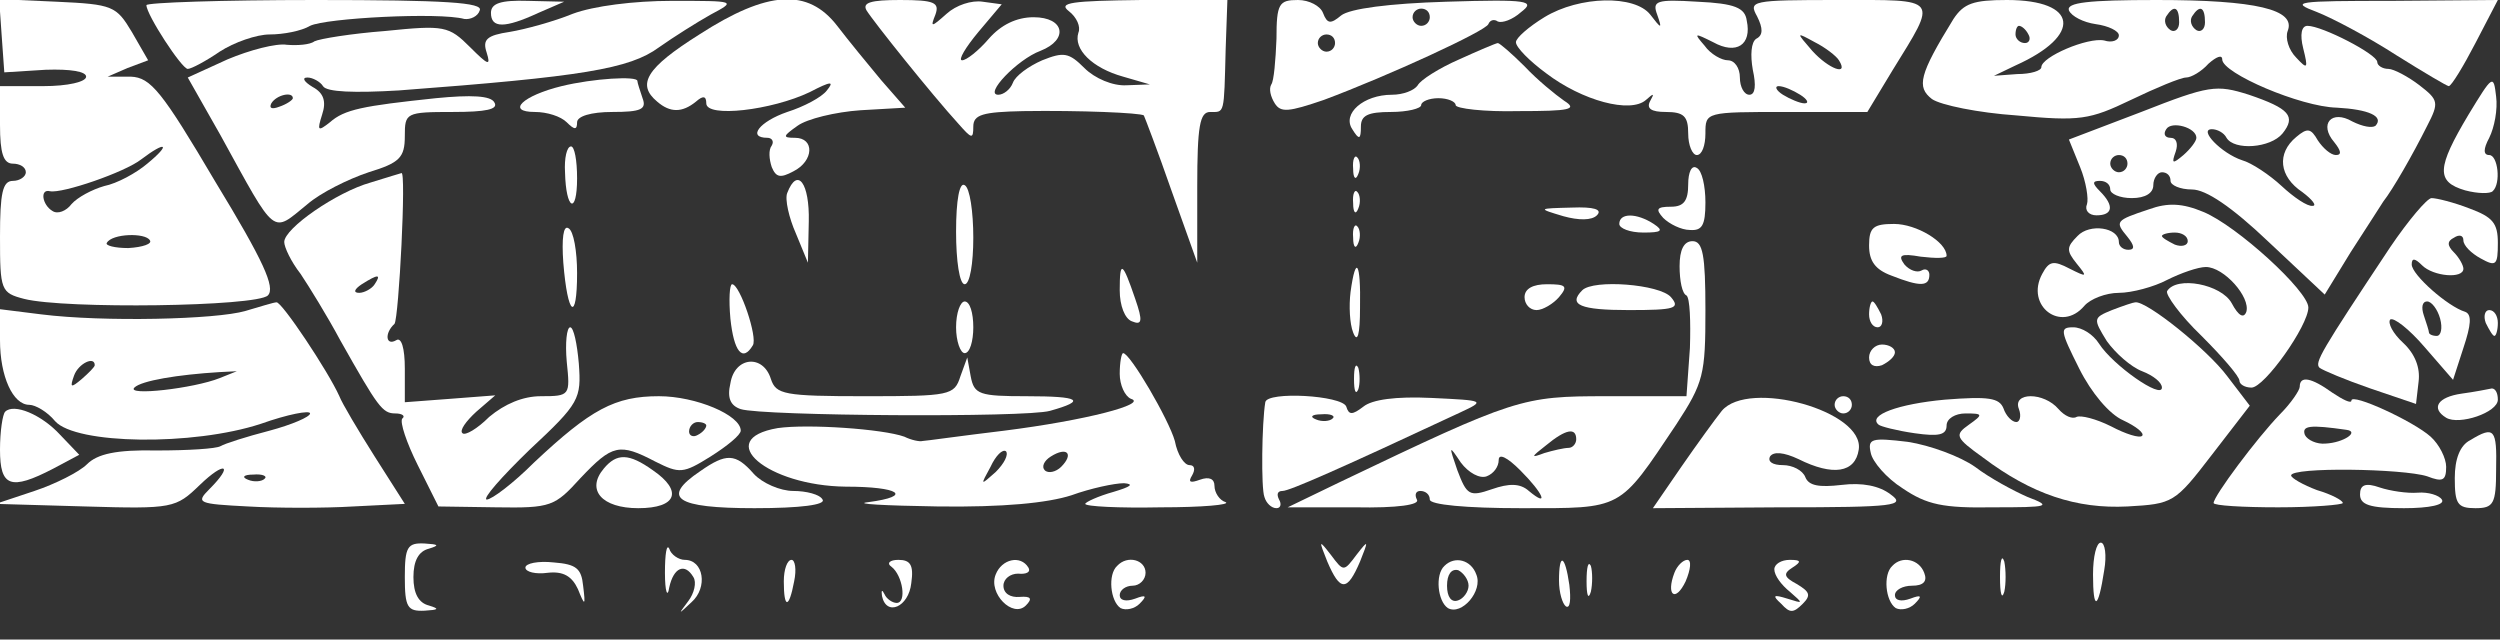
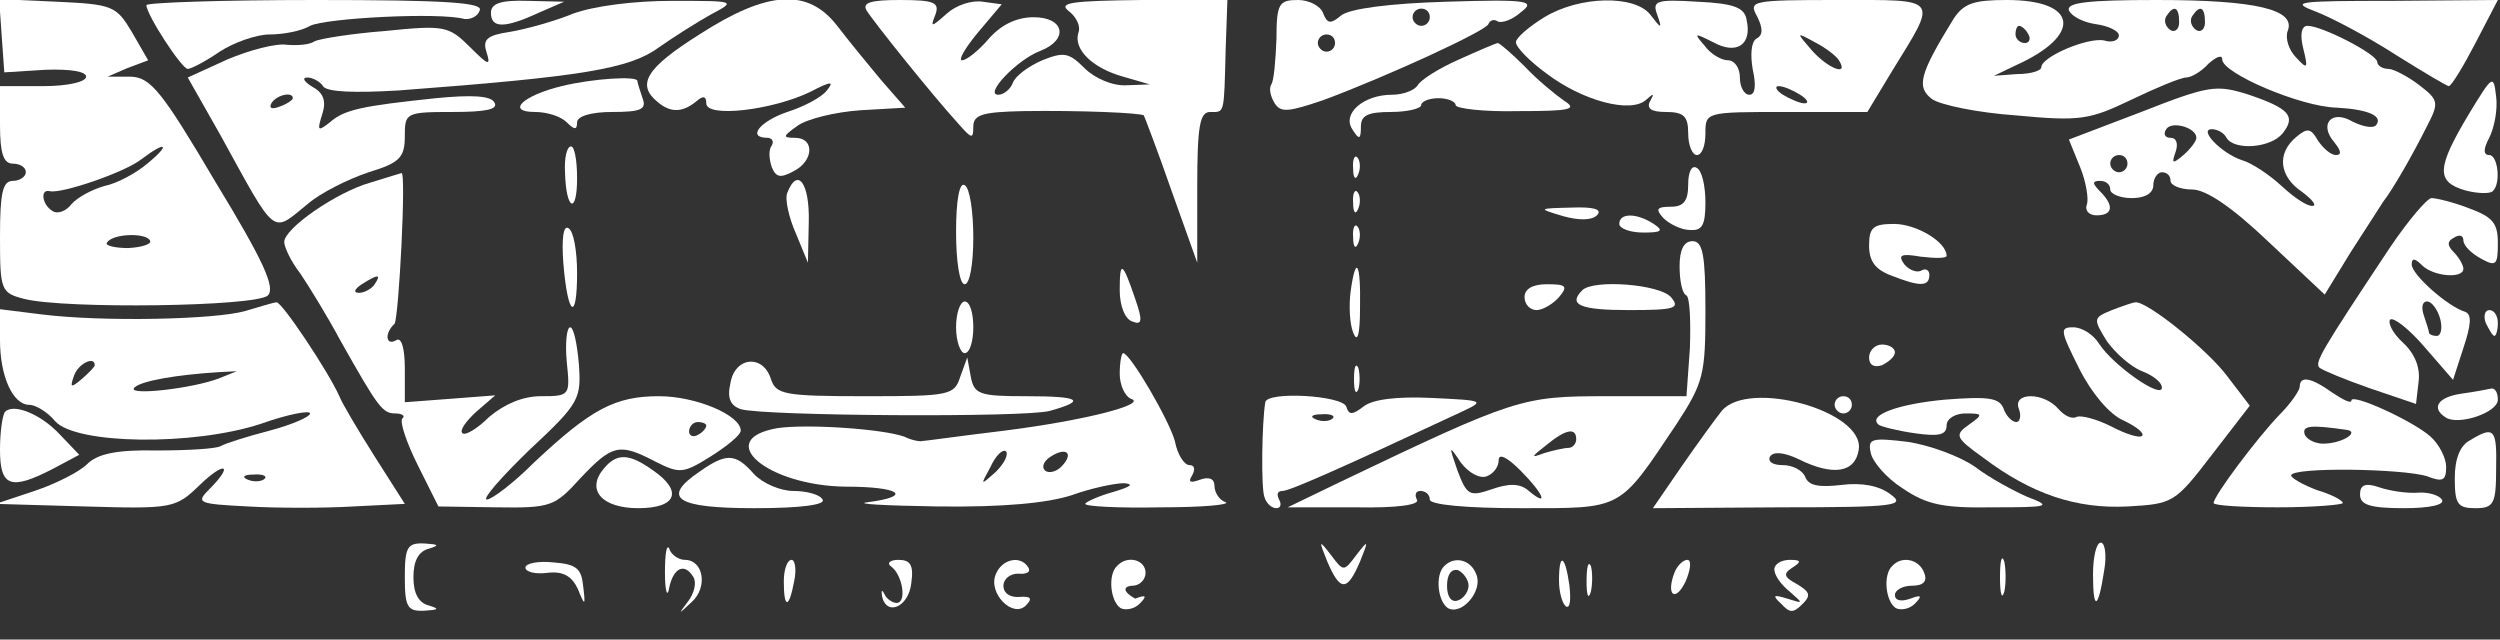
<svg xmlns="http://www.w3.org/2000/svg" fill="none" viewBox="0 0 387 99" height="99" width="387">
  <rect x="0" y="0" width="387" height="99" fill="#333333" stroke="none" />
  <g clip-path="url(#clip0_4389_186)">
    <path fill="white" d="M0.266 5.6L0.666 11.2L7.066 10.8C10.933 10.667 13.333 11.067 13.333 11.867C13.333 12.667 10.533 13.334 6.666 13.334H-0V19.334C-0 23.733 0.533 25.334 2 25.334C3.066 25.334 4 25.867 4 26.667C4 27.334 3.066 28 2 28C0.4 28 -0 29.867 -0 36.667C-0 44.934 0.133 45.334 3.733 46.267C10 47.867 39.733 47.467 41.466 45.733C42.666 44.533 40.8 40.4 33.333 28.134C25.066 14.133 23.333 12 20.266 11.867H16.666L19.733 10.534L22.933 9.333L20.399 4.933C18 0.933 17.466 0.667 8.8 0.267L-0.134 -0.133L0.266 5.6ZM22.799 25.334C21.066 26.8 18.133 28.4 16.133 28.8C14.266 29.334 11.999 30.534 11.066 31.6C10.266 32.667 8.933 33.2 8.133 32.667C6.533 31.733 6.133 29.2 7.733 29.6C9.6 30 19.333 26.667 21.866 24.667C25.733 21.733 26.533 22.267 22.799 25.334ZM23.2 37.2C23.599 37.733 22.133 38.267 19.866 38.4C17.733 38.4 16.266 38 16.533 37.6C17.333 36.133 22.533 36 23.2 37.2Z" />
    <path fill="white" d="M22.666 0.8C22.666 2.267 28.133 10.667 29.066 10.667C29.599 10.667 31.866 9.467 33.999 8C36.266 6.534 39.733 5.334 41.733 5.334C43.866 5.334 46.666 4.8 47.999 4C50.399 2.8 67.999 1.867 71.866 2.934C72.799 3.067 73.999 2.534 74.266 1.6C74.799 0.4 69.066 0 48.799 0C34.399 0 22.666 0.4 22.666 0.8Z" />
    <path fill="white" d="M76 2C76 4.4 78.133 4.4 83.333 2L87.333 0.266L81.733 0.133C77.467 -0 76 0.533 76 2Z" />
    <path fill="white" d="M88.666 2.133C85.733 3.333 81.333 4.533 78.933 4.933C75.333 5.466 74.666 6.133 75.333 8.133C76 10.266 75.6 10.133 72.8 7.333C69.466 4 68.8 3.866 59.6 4.8C54.4 5.2 49.466 6 48.666 6.4C48 6.933 46 7.066 44.4 6.933C42.8 6.666 38.666 7.733 35.2 9.2L29.066 12L34.133 20.933C42.933 36.933 42 36.133 47.6 31.6C49.6 29.866 53.866 27.733 57.066 26.666C61.866 25.2 62.666 24.4 62.666 21.066C62.666 17.466 62.8 17.333 70.133 17.333C75.2 17.333 77.2 16.933 76.533 15.866C76 14.8 72.933 14.666 67.466 15.2C56.133 16.4 53.333 16.933 51.066 18.933C49.2 20.4 49.066 20.266 49.866 17.733C50.533 15.733 50.133 14.4 48.4 13.466C47.066 12.666 46.666 12 47.6 12C48.4 12 49.6 12.666 50 13.333C50.533 14.266 54.933 14.4 61.733 14C90.133 11.866 97.466 10.666 102 7.333C104.266 5.733 107.866 3.466 110 2.266C114 0.133 114 0.133 104 0.133C98.133 0.133 91.866 0.933 88.666 2.133ZM45.333 15.2C45.333 15.466 44.4 16.133 43.2 16.533C42.133 16.933 41.6 16.8 42 16C42.8 14.666 45.333 14.133 45.333 15.2Z" />
    <path fill="white" d="M108.266 5.333C99.999 10.533 98.533 13.067 101.733 15.733C103.733 17.467 105.599 17.467 107.733 15.733C108.799 14.8 109.333 14.8 109.333 16C109.333 18.267 119.466 17.067 125.333 14.267C128.666 12.533 129.199 12.533 127.999 14C127.199 15.067 124.399 16.533 121.866 17.333C117.599 18.8 115.599 21.333 118.799 21.333C119.466 21.333 119.866 21.867 119.466 22.533C118.933 23.2 119.066 24.667 119.466 25.867C120.133 27.467 120.799 27.6 122.799 26.533C125.999 24.933 126.133 21.333 123.066 21.333C121.066 21.333 121.199 21.067 123.466 19.467C124.933 18.4 129.333 17.333 133.199 17.067L140.133 16.667L136.399 12.4C134.399 10 131.333 6.267 129.599 4C125.066 -1.867 118.799 -1.467 108.266 5.333Z" />
    <path fill="white" d="M134.133 1.6C135.2 3.334 144.267 14.667 148.4 19.2C150.4 21.467 150.667 21.6 150.667 19.6C150.667 17.734 152.133 17.334 158.4 17.2C167.2 17.067 176.533 17.467 177.067 17.867C177.2 18.134 179.2 23.334 181.333 29.467L185.333 40.667V28.934C185.333 19.467 185.733 17.334 187.333 17.334C189.6 17.334 189.467 17.867 189.733 7.6L190 0H176.667C165.867 0.134 163.733 0.4 165.467 1.734C166.667 2.667 167.333 4.134 166.933 5.067C166.133 7.6 169.067 10.534 173.867 11.867L178 13.067L174.4 13.2C172.267 13.334 169.467 12.134 167.867 10.534C165.467 8.134 164.667 8 161.333 9.334C159.2 10.267 157.2 11.734 156.8 12.8C156.4 13.867 155.333 14.667 154.533 14.667C152.267 14.667 157.467 9.2 161.067 7.867C165.467 6.134 164.8 2.667 160 2.667C157.333 2.667 154.933 3.867 153.067 6C151.467 7.867 149.6 9.334 148.933 9.334C148.267 9.334 149.467 7.334 151.467 4.934L155.067 0.667L152.133 0.267C150.4 0 148 0.8 146.533 2.134C144.133 4.267 144 4.267 144.8 2.267C145.467 0.4 144.667 0 139.333 0C134.8 0 133.467 0.4 134.133 1.6Z" />
    <path fill="white" d="M197.599 6C197.466 9.334 197.199 12.534 196.799 13.067C196.399 13.734 196.666 14.934 197.333 16C198.266 17.467 199.466 17.334 204.933 15.467C214.933 11.734 229.999 4.8 230.399 3.734C230.666 3.067 231.333 2.934 231.866 3.334C232.533 3.6 234.133 3.067 235.466 1.867C237.733 0.134 236.666 -0.133 223.866 0.267C215.066 0.534 208.933 1.334 207.599 2.4C205.999 3.734 205.466 3.734 204.799 2C204.399 0.934 202.666 0 200.933 0C197.999 0 197.599 0.534 197.599 6ZM221.333 2.667C221.333 3.334 220.799 4 219.999 4C219.333 4 218.666 3.334 218.666 2.667C218.666 1.867 219.333 1.334 219.999 1.334C220.799 1.334 221.333 1.867 221.333 2.667ZM206.666 6.667C206.666 7.334 206.133 8 205.333 8C204.666 8 203.999 7.334 203.999 6.667C203.999 5.867 204.666 5.334 205.333 5.334C206.133 5.334 206.666 5.867 206.666 6.667Z" />
    <path fill="white" d="M239.066 2.667C236.666 4.133 234.666 5.867 234.666 6.533C234.666 7.333 236.799 9.467 239.333 11.333C244.933 15.6 252.399 17.6 254.799 15.467C255.999 14.4 256.133 14.4 255.466 15.6C254.799 16.8 255.599 17.333 257.866 17.333C260.666 17.333 261.333 18 261.333 20.667C261.333 22.533 261.999 24 262.666 24C263.466 24 263.999 22.533 263.999 20.667C263.999 17.333 263.999 17.333 276.533 17.333H289.066L292.933 10.933C299.999 -0.533 300.399 -1.2517e-06 284.533 -1.2517e-06C271.066 -1.2517e-06 270.666 0.133 271.999 2.533C272.933 4.4 272.933 5.467 271.866 6C271.066 6.533 270.933 8.533 271.333 10.8C271.866 13.2 271.733 14.667 270.799 14.667C269.999 14.667 269.333 13.467 269.333 12C269.333 10.533 268.533 9.333 267.466 9.333C266.533 9.333 264.799 8.4 263.866 7.067C262.133 5.067 262.266 5.067 265.199 6.533C268.799 8.533 271.199 6.933 270.399 3.2C270.133 1.2 268.533 0.533 262.799 0.267C256.399 -0.133 255.733 0.133 256.533 2.267C257.333 4.533 257.199 4.533 255.466 2.267C253.066 -0.8 244.533 -0.667 239.066 2.667ZM284.666 9.333C286.266 11.867 283.066 10.667 280.533 7.867C277.999 4.933 277.999 4.933 280.933 6.533C282.533 7.333 284.266 8.667 284.666 9.333ZM278.666 14.667C279.733 15.333 280.133 16 279.333 16C278.666 16 277.066 15.333 275.999 14.667C274.933 14 274.666 13.333 275.333 13.333C276.133 13.333 277.599 14 278.666 14.667Z" />
    <path fill="white" d="M302.4 2.933C297.066 11.6 296.666 13.466 299.066 15.333C300.4 16.266 306.266 17.466 312.133 17.866C322 18.8 323.466 18.533 329.866 15.466C333.733 13.6 337.6 12 338.4 12C339.2 12 340.8 11.066 341.866 9.866C343.066 8.8 344 8.4 344 9.2C344 11.333 356.133 16.533 361.733 16.666C366.666 16.933 369.066 18 367.733 19.466C367.2 19.866 365.733 19.6 364.133 18.8C360.933 16.933 358.933 19.2 361.333 22C362.4 23.333 362.533 24 361.6 24C360.8 24 359.6 22.933 358.8 21.733C357.733 19.866 357.2 19.733 355.466 21.2C352.4 23.733 352.8 27.333 356.4 29.733C358 30.933 358.666 31.866 358 31.866C357.2 32 355.066 30.533 353.2 28.8C351.333 27.066 348.533 25.2 347.066 24.8C343.866 23.733 340.266 20 342.4 20C343.2 20 344.266 20.533 344.666 21.333C345.866 23.333 351.466 22.933 353.333 20.666C355.466 18 354.4 16.8 348.133 14.666C343.066 13.066 342 13.2 331.466 17.333L320.266 21.6L322 25.866C322.933 28.133 323.333 30.8 323.066 31.6C322.666 32.533 323.333 33.333 324.533 33.333C327.066 33.333 327.333 31.866 325.066 29.6C323.866 28.4 323.866 28 325.066 28C326 28 326.666 28.533 326.666 29.333C326.666 30 328.133 30.666 330 30.666C332.133 30.666 333.333 29.866 333.333 28.666C333.333 27.6 334 26.666 334.666 26.666C335.466 26.666 336 27.2 336 28C336 28.666 337.466 29.333 339.333 29.333C341.466 29.333 345.466 32 351.2 37.466L359.866 45.6L363.866 39.066C366.133 35.6 368.4 32 368.933 31.2C370.4 29.333 373.466 24 375.733 19.466C377.6 15.866 377.466 15.466 374.533 13.2C372.8 11.866 370.533 10.666 369.733 10.666C368.8 10.666 368 10.133 368 9.6C368 8.4 359.466 4 357.2 4C356.266 4 356 5.333 356.533 7.466C357.333 10.666 357.2 10.8 355.466 8.933C354.266 7.733 353.733 5.866 354.133 4.8C355.466 1.466 349.2 -0 333.866 -0C323.2 -0 319.866 0.4 320.266 1.6C320.666 2.533 322.533 3.466 324.4 3.733C326.4 4 328 4.8 328 5.466C328 6.266 326.933 6.666 325.733 6.266C323.2 5.733 316 8.8 316 10.4C316 10.933 314.4 11.466 312.266 11.466L308.666 11.733L312 10.133C322.4 5.466 321.733 -0 310.666 -0C305.466 -0 304 0.533 302.4 2.933ZM337.333 3.466C337.333 4.533 336.666 5.066 336 4.666C335.2 4.133 334.933 3.2 335.333 2.533C336.533 0.666 337.333 1.066 337.333 3.466ZM341.333 3.466C341.333 4.533 340.666 5.066 340 4.666C339.2 4.133 338.933 3.2 339.333 2.533C340.533 0.666 341.333 1.066 341.333 3.466ZM314 5.333C314.4 6 314.133 6.666 313.466 6.666C312.666 6.666 312 6 312 5.333C312 4.533 312.266 4 312.533 4C312.933 4 313.6 4.533 314 5.333ZM340 21.333C340 21.866 339.066 23.066 338 24C336.266 25.466 336.133 25.333 336.8 23.466C337.2 22.266 336.933 21.333 336 21.333C335.2 21.333 334.8 20.8 335.333 20C336.133 18.666 340 19.733 340 21.333ZM329.333 25.333C329.333 26 328.8 26.666 328 26.666C327.333 26.666 326.666 26 326.666 25.333C326.666 24.533 327.333 24 328 24C328.8 24 329.333 24.533 329.333 25.333Z" />
    <path fill="white" d="M358.667 1.866C361.333 2.933 366.8 5.866 370.933 8.533C375.2 11.2 378.8 13.333 379.067 13.333C379.467 13.333 381.333 10.266 383.2 6.666L386.667 -0L370.4 0.133C355.333 0.133 354.4 0.266 358.667 1.866Z" />
    <path fill="white" d="M225.867 9.2C222.8 10.533 219.867 12.4 219.467 13.2C218.933 14 217.2 14.667 215.467 14.667C211.067 14.667 207.733 17.6 209.333 20C210.4 21.733 210.667 21.6 210.667 19.6C210.667 17.867 211.733 17.333 215.333 17.333C217.867 17.333 220 16.8 220 16.267C220 15.733 221.2 15.2 222.667 15.2C224.133 15.2 225.333 15.733 225.333 16.267C225.333 16.8 229.733 17.333 235.067 17.2C243.067 17.2 244.267 16.933 242.133 15.6C240.8 14.667 238 12.4 236 10.267C234 8.267 232.133 6.667 231.867 6.667C231.6 6.667 228.8 7.867 225.867 9.2Z" />
    <path fill="white" d="M86.933 13.333C80.933 14.8 78.266 17.333 82.799 17.333C84.666 17.333 86.799 18 87.733 18.933C88.933 20.133 89.333 20.133 89.333 18.933C89.333 18 91.466 17.333 94.799 17.333C99.2 17.333 100.133 16.933 99.466 15.2C99.066 14 98.666 12.8 98.666 12.533C98.666 11.733 91.866 12.133 86.933 13.333Z" />
    <path fill="white" d="M382.133 17.733C377.199 26 377.066 28.133 381.599 29.466C383.599 30 385.466 30 385.866 29.6C387.199 28.4 386.666 24 385.333 24C384.399 24 384.399 23.066 385.333 21.333C386.133 19.733 386.666 16.933 386.399 14.933C385.999 11.466 385.866 11.6 382.133 17.733Z" />
    <path fill="white" d="M87.466 26.667C87.599 32.534 89.333 33.334 89.333 27.6C89.333 24.8 88.933 22.667 88.399 22.667C87.733 22.667 87.333 24.534 87.466 26.667Z" />
    <path fill="white" d="M209.467 26.134C209.467 27.6 209.867 28 210.267 26.933C210.667 26 210.533 24.8 210.133 24.4C209.733 23.867 209.333 24.667 209.467 26.134Z" />
    <path fill="white" d="M261.333 28.533C261.333 31.066 260.667 32 258.667 32C256.4 32 256.267 32.4 257.467 33.733C258.4 34.666 260.267 35.6 261.6 35.6C263.467 35.733 264 34.933 264 31.333C264 28.8 263.467 26.4 262.667 26C261.867 25.466 261.333 26.666 261.333 28.533Z" />
    <path fill="white" d="M57.333 28.266C52.133 29.733 44 35.333 44 37.466C44 38.266 45.067 40.533 46.533 42.4C47.867 44.4 50.667 48.933 52.667 52.666C58.533 63.066 59.2 64 61.2 64C62.267 64 62.8 64.4 62.267 64.8C61.867 65.333 62.933 68.533 64.667 72L67.867 78.4L76.8 78.533C85.333 78.666 85.867 78.4 89.867 74C94.8 68.8 95.867 68.533 101.467 71.466C105.2 73.333 105.733 73.333 110 70.666C112.533 69.066 114.667 67.333 114.667 66.666C114.667 64.266 107.733 61.333 102 61.333C95.2 61.333 91.467 63.333 82.667 71.6C79.467 74.8 76.133 77.333 75.333 77.333C74.667 77.2 77.6 73.866 82 69.6C89.733 62.4 90 61.733 89.6 56.266C89.333 53.2 88.8 50.666 88.267 50.666C87.733 50.666 87.467 53.066 87.733 56C88.267 61.2 88.267 61.333 83.733 61.333C80.933 61.333 78.133 62.533 75.733 64.533C73.867 66.4 72 67.466 71.6 67.066C71.067 66.666 72.133 65.2 73.733 63.733L76.667 61.2L69.733 61.733L62.667 62.266V57.066C62.667 53.866 62.133 52.133 61.333 52.666C59.733 53.6 59.467 51.6 61.067 50.133C61.733 49.333 62.933 26.133 62.133 26.8C62.133 26.8 59.867 27.466 57.333 28.266ZM58 44C57.6 44.666 56.4 45.333 55.6 45.333C54.667 45.333 54.8 44.8 56 44C58.533 42.4 59.067 42.4 58 44ZM109.333 65.866C109.333 66.266 108.8 66.933 108 67.333C107.333 67.733 106.667 67.466 106.667 66.8C106.667 66 107.333 65.333 108 65.333C108.8 65.333 109.333 65.6 109.333 65.866Z" />
    <path fill="white" d="M121.866 29.867C121.466 30.8 122.133 33.734 123.2 36.134L125.066 40.667L125.2 34.267C125.333 28.4 123.466 25.734 121.866 29.867Z" />
    <path fill="white" d="M148 35.867C148 40.4 148.533 44 149.333 44C150.133 44 150.667 40.8 150.667 36.8C150.667 32.8 150.133 29.067 149.333 28.667C148.533 28.133 148 30.933 148 35.867Z" />
    <path fill="white" d="M209.467 31.466C209.467 32.933 209.867 33.333 210.267 32.267C210.667 31.333 210.533 30.133 210.133 29.733C209.733 29.2 209.333 30 209.467 31.466Z" />
-     <path fill="white" d="M332.666 32.4C327.466 34.133 327.333 34.267 329.333 36.667C330.4 38 330.533 38.667 329.466 38.667C328.666 38.667 328 38.133 328 37.467C328 35.2 323.466 34.533 321.6 36.533C319.866 38.267 319.866 38.8 321.466 40.8C323.2 42.933 323.066 42.933 320.4 41.6C317.866 40.267 317.2 40.4 316.133 42.4C313.466 47.333 319.066 51.6 322.666 47.333C323.6 46.267 326 45.333 328 45.333C330 45.333 333.466 44.4 335.466 43.333C337.6 42.267 340.266 41.333 341.466 41.333C344.266 41.333 348.4 46 347.733 48.267C347.333 49.333 346.533 48.933 345.466 46.933C343.866 44 336.933 42.667 335.466 45.067C335.2 45.6 337.466 48.8 340.8 52C344 55.2 346.666 58.267 346.666 58.933C346.666 59.467 347.466 60 348.533 60C350.533 60 357.333 50.4 357.333 47.6C357.333 45.067 346.266 34.933 341.066 32.8C337.866 31.467 335.6 31.333 332.666 32.4ZM338.666 37.333C338.666 38 337.733 38.267 336.666 37.867C335.6 37.333 334.666 36.8 334.666 36.533C334.666 36.267 335.6 36 336.666 36C337.733 36 338.666 36.533 338.666 37.333Z" />
    <path fill="white" d="M370 38.267C359.2 54.533 358.267 56.133 359.067 56.933C359.6 57.333 363.067 58.8 366.933 60.133L374 62.533L374.4 59.066C374.667 56.933 373.867 54.8 372 53.066C370.4 51.6 369.6 50 370 49.467C370.533 49.066 372.933 50.933 375.333 53.733L379.733 58.8L381.333 53.867C382.533 50.267 382.667 48.666 381.6 48.267C378.933 47.467 373.333 42.533 373.333 40.933C373.333 39.867 373.867 40 374.933 41.066C376.667 42.8 381.333 43.2 381.333 41.6C381.333 41.066 380.667 39.867 379.867 39.066C378.8 38 378.8 37.333 379.867 36.8C380.667 36.267 381.333 36.4 381.333 37.2C381.333 38 382.533 39.2 384 40C386.4 41.333 386.667 41.066 386.667 37.6C386.667 34.533 385.867 33.6 382.267 32.267C379.867 31.333 377.2 30.666 376.4 30.666C375.733 30.666 372.8 34.133 370 38.267ZM377.733 49.333C378.133 50.8 377.867 52 377.2 52C376.533 52 376 51.733 376 51.467C376 51.2 375.6 50 375.2 48.8C374.8 47.6 374.933 46.666 375.733 46.666C376.4 46.666 377.333 47.867 377.733 49.333Z" />
    <path fill="white" d="M242 33.467C244.4 34.133 246.4 34.133 247.2 33.333C248.133 32.4 246.666 32 243.333 32.133C238 32.267 238 32.267 242 33.467Z" />
    <path fill="white" d="M250.666 34.667C250.666 35.333 252.266 36 254.399 36C257.199 36 257.599 35.733 255.999 34.667C253.333 32.933 250.666 32.933 250.666 34.667Z" />
    <path fill="white" d="M87.2 40.666C87.866 48.933 89.333 50 89.333 42.266C89.333 38.933 88.8 35.733 88 35.333C87.2 34.8 86.933 36.933 87.2 40.666Z" />
    <path fill="white" d="M209.467 36.8C209.467 38.266 209.867 38.666 210.267 37.599C210.667 36.666 210.533 35.466 210.133 35.066C209.733 34.533 209.333 35.333 209.467 36.8Z" />
    <path fill="white" d="M289.333 38C289.333 40.4 290.266 41.733 292.8 42.666C297.2 44.4 298.666 44.4 298.666 42.533C298.666 41.866 298.133 41.466 297.466 41.866C296.8 42.266 295.6 41.866 294.8 40.933C293.733 39.466 294.266 39.2 297.333 39.733C299.6 40 301.333 40 301.333 39.6C301.333 37.466 296.666 34.666 293.2 34.666C290 34.666 289.333 35.2 289.333 38Z" />
    <path fill="white" d="M260 41.2C260 43.467 260.4 45.467 261.066 45.733C261.6 46.133 261.733 49.733 261.6 53.867L261.066 61.333H248.666C235.6 61.333 234.666 61.6 207.333 74.667L199.333 78.533H209.733C216.4 78.667 219.866 78.133 219.333 77.333C218.933 76.533 219.2 76 219.866 76C220.666 76 221.333 76.533 221.333 77.333C221.333 78.133 226.933 78.667 235.466 78.667C251.333 78.667 250.533 79.067 259.466 65.733C263.733 59.2 264 58 264 48C264 39.467 263.6 37.333 262 37.333C260.666 37.333 260 38.667 260 41.2ZM244 68C244 68.667 243.466 69.333 242.8 69.333C242.133 69.333 240.4 69.733 239.066 70.133C236.933 70.933 236.933 70.8 239.333 68.933C242.4 66.4 244 66.133 244 68ZM230.133 73.733C231.2 73.333 232 72.267 232 71.2C232 70.133 233.333 70.8 235.333 72.8C238.933 76.4 239.866 78.667 236.666 76C235.333 74.8 233.6 74.8 230.933 75.733C227.466 76.933 227.066 76.667 225.6 72.8C224.266 68.933 224.266 68.8 226.133 71.6C227.333 73.2 229.066 74.133 230.133 73.733Z" />
    <path fill="white" d="M173.333 44.933C173.333 47.333 174.133 49.333 175.2 49.733C176.8 50.4 176.933 49.733 175.733 46.266C173.733 40.4 173.333 40.266 173.333 44.933Z" />
    <path fill="white" d="M209.066 45.2C208.799 47.333 208.933 50.133 209.466 51.466C210.133 53.2 210.533 51.866 210.533 47.6C210.666 40.533 209.866 39.333 209.066 45.2Z" />
-     <path fill="white" d="M113.066 49.333C113.6 54.4 114.933 56.133 116.533 53.466C117.333 52.266 114.533 44 113.333 44C112.933 44 112.8 46.4 113.066 49.333Z" />
    <path fill="white" d="M236 46C236 47.067 236.8 48 237.867 48C238.8 48 240.4 47.067 241.333 46C242.8 44.267 242.4 44 239.467 44C237.333 44 236 44.667 236 46Z" />
    <path fill="white" d="M244.933 44.933C242.666 47.2 244.666 48 252.133 48C259.333 48 260.133 47.733 258.666 46C256.933 44 246.666 43.2 244.933 44.933Z" />
    <path fill="white" d="M38 48.133C33.466 49.466 16 49.866 6.4 48.666L-0 47.866V52.666C-0 58.266 2 62.666 4.533 62.666C5.466 62.666 7.333 63.733 8.533 65.2C11.733 68.8 29.866 69.066 40.4 65.6C44.533 64.133 48 63.466 48 64C48 64.533 45.2 65.733 41.733 66.666C38.133 67.6 34.8 68.666 34.133 69.066C33.466 69.466 29.066 69.733 24.266 69.733C18 69.6 15.066 70.266 13.466 71.866C12.266 73.066 8.533 74.933 5.333 76L-0.667 78L13.2 78.4C26.8 78.8 27.2 78.666 30.933 75.066C34.8 71.333 36.266 71.866 32.4 75.733C30.266 77.866 30.666 78 38.4 78.4C42.933 78.666 50.266 78.666 54.666 78.4L62.666 78L58 70.666C55.466 66.666 52.933 62.4 52.533 61.333C50.8 57.466 43.6 46.666 42.8 46.8C42.4 46.8 40.266 47.466 38 48.133ZM14.666 56.533C14.666 56.8 13.733 57.733 12.666 58.666C10.933 60.133 10.8 60 11.466 58.133C12.133 56.266 14.666 55.066 14.666 56.533ZM34 58.533C30 60.133 19.466 61.333 20.8 60C21.866 58.933 27.466 58 34 57.6L36.666 57.466L34 58.533ZM40.933 74.133C40.533 74.533 39.333 74.666 38.4 74.266C37.333 73.866 37.733 73.466 39.2 73.466C40.666 73.333 41.466 73.733 40.933 74.133Z" />
    <path fill="white" d="M148 50.667C148 52.8 148.667 54.667 149.333 54.667C150.133 54.667 150.667 52.8 150.667 50.667C150.667 48.4 150.133 46.667 149.333 46.667C148.667 46.667 148 48.4 148 50.667Z" />
-     <path fill="white" d="M289.333 48.667C289.333 49.734 289.866 50.667 290.666 50.667C291.333 50.667 291.6 49.734 291.2 48.667C290.666 47.6 290.133 46.667 289.866 46.667C289.6 46.667 289.333 47.6 289.333 48.667Z" />
    <path fill="white" d="M326.933 48C324 49.2 324 49.333 326.133 52.8C327.466 54.666 329.866 56.8 331.6 57.466C333.333 58.133 334.666 59.2 334.666 60C334.666 61.866 327.066 56.533 324.933 53.2C324 51.733 322.266 50.666 320.933 50.666C318.8 50.666 318.933 51.2 321.866 57.066C323.733 60.8 326.533 64.133 328.666 65.066C330.666 66 332 67.066 331.6 67.466C331.2 67.866 329.066 67.2 326.8 66C324.4 64.8 322.133 64.266 321.466 64.533C320.8 64.933 319.6 64.4 318.666 63.333C316.4 60.666 311.466 60.666 312.533 63.333C312.933 64.4 312.666 65.333 312.133 65.333C311.466 65.333 310.533 64.4 310.133 63.2C309.466 61.6 307.866 61.333 301.066 61.866C293.866 62.533 289.066 64.266 290.8 65.733C291.066 66 293.6 66.666 296.4 67.066C300.133 67.6 301.333 67.333 301.333 65.866C301.333 64.8 302.666 64 304.266 64C306.933 64 307.066 64.133 304.8 65.733C302.533 67.333 302.666 67.733 306.933 70.8C314.533 76.533 321.466 78.8 329.333 78.4C336.4 78 336.666 77.866 342.4 70.4L348.266 62.8L344.8 58.266C341.733 54.133 332.266 46.533 330.533 46.8C330.266 46.8 328.666 47.333 326.933 48Z" />
    <path fill="white" d="M384.799 50C385.333 51.067 385.866 52 386.133 52C386.399 52 386.666 51.067 386.666 50C386.666 48.933 386.133 48 385.333 48C384.666 48 384.399 48.933 384.799 50Z" />
    <path fill="white" d="M289.333 55.334C289.333 56.534 290.133 56.934 291.333 56.534C292.4 56 293.333 55.2 293.333 54.534C293.333 53.867 292.4 53.334 291.333 53.334C290.266 53.334 289.333 54.267 289.333 55.334Z" />
    <path fill="white" d="M173.333 57.867C173.333 59.6 174.133 61.334 175.066 61.734C177.733 62.534 168.133 65.067 155.466 66.667C148.799 67.467 143.199 68.267 142.799 68.267C142.399 68.4 141.066 68.134 139.999 67.6C136.666 66.4 125.066 65.6 120.399 66.267C110.266 68 118.799 75.2 130.933 75.334C139.199 75.334 141.466 76.8 134.399 77.734C131.999 78 136.799 78.267 145.199 78.4C155.333 78.534 162.133 77.867 165.866 76.667C168.799 75.6 172.533 74.8 173.999 74.8C175.599 74.934 175.066 75.334 172.399 76.134C169.999 76.8 167.999 77.734 167.999 78C167.999 78.4 173.199 78.667 179.733 78.534C186.133 78.534 190.533 78.134 189.733 77.734C188.799 77.467 187.999 76.267 187.999 75.2C187.999 74.134 187.199 73.734 185.733 74.267C184.266 74.8 183.866 74.667 184.533 73.6C185.066 72.667 184.933 72 184.133 72C183.333 72 182.266 70.4 181.866 68.267C180.933 64.934 174.933 54.667 173.866 54.667C173.599 54.667 173.333 56.134 173.333 57.867ZM154.133 73.067C151.733 75.2 151.733 75.2 153.333 72.267C154.133 70.534 155.199 69.467 155.733 69.867C156.133 70.4 155.466 71.734 154.133 73.067ZM164.266 72.267C163.466 73.067 162.266 73.334 161.733 72.8C161.199 72.267 161.599 71.334 162.666 70.667C165.199 69.067 166.266 70.267 164.266 72.267Z" />
    <path fill="white" d="M113.066 59.334C112.533 61.6 113.066 62.8 114.666 63.334C118 64.4 158.8 64.667 162.533 63.6C168.266 62 167.2 61.334 158.933 61.334C151.6 61.334 150.8 61.067 150.266 58.267L149.733 55.334L148.666 58.267C147.733 61.2 147.066 61.334 134 61.334C121.333 61.334 120.133 61.067 119.333 58.667C118.133 54.8 113.733 55.2 113.066 59.334Z" />
    <path fill="white" d="M209.6 58.667C209.6 60.533 209.866 61.2 210.266 60.267C210.533 59.467 210.533 57.867 210.266 56.933C209.866 56.133 209.6 56.8 209.6 58.667Z" />
    <path fill="white" d="M355.999 59.867C355.999 60.4 354.666 62.4 352.933 64.133C349.333 67.867 342.666 76.8 342.666 77.867C342.666 78.266 347.199 78.533 352.666 78.533C358.133 78.533 362.666 78.133 362.666 77.867C362.666 77.466 360.933 76.533 358.666 75.867C356.533 75.067 354.666 74 354.666 73.6C354.666 72.266 371.999 72.533 375.733 73.733C378.133 74.666 378.666 74.4 378.666 72.266C378.666 70.933 377.599 68.8 376.266 67.6C373.599 65.2 363.999 60.8 363.999 62C363.999 62.533 362.666 61.867 361.066 60.8C357.733 58.4 355.999 58.133 355.999 59.867ZM363.199 66.533C365.333 66.8 362.799 68.533 359.999 68.666C358.666 68.8 357.199 68.133 356.799 67.333C356.266 65.867 357.599 65.733 363.199 66.533Z" />
    <path fill="white" d="M381.066 60.933C377.333 61.466 376.266 63.199 378.666 64.666C380.666 65.866 386.666 63.866 386.666 61.866C386.666 60.799 386.266 60.133 385.733 60.133C385.066 60.266 383.066 60.666 381.066 60.933Z" />
    <path fill="white" d="M195.866 62.267C195.333 65.467 195.2 75.6 195.733 76.934C196 77.867 196.8 78.667 197.6 78.667C198.266 78.667 198.4 78 198 77.334C197.6 76.534 197.733 76 198.533 76C199.6 76 207.466 72.534 226 63.867C230 62 229.866 62 221.6 61.6C216 61.334 212.4 61.867 211.066 62.934C209.333 64.267 208.8 64.267 208.4 62.934C207.733 61.2 196.133 60.534 195.866 62.267ZM206.266 64.8C205.866 65.2 204.666 65.334 203.733 64.934C202.666 64.534 203.066 64.134 204.533 64.134C206 64 206.8 64.4 206.266 64.8Z" />
    <path fill="white" d="M266.533 63.6C265.466 64.934 262.666 68.8 260.266 72.267L255.866 78.667L275.6 78.534C293.466 78.534 295.066 78.267 292.666 76.534C290.933 75.2 288.266 74.667 285.066 75.067C281.6 75.467 280 75.2 279.466 73.867C279.066 72.8 277.466 72 276 72C274.4 72 273.6 71.467 274 70.667C274.533 69.867 276.133 70 278.4 71.067C283.733 73.734 287.2 73.2 287.733 69.6C288.666 63.6 270.666 58.667 266.533 63.6Z" />
    <path fill="white" d="M284 62.667C284 63.333 284.667 64 285.333 64C286.133 64 286.667 63.333 286.667 62.667C286.667 61.867 286.133 61.333 285.333 61.333C284.667 61.333 284 61.867 284 62.667Z" />
    <path fill="white" d="M0.8 63.733C0.4 64.133 0 66.8 0 69.6C0 75.333 1.6 76 8.267 72.533L12.267 70.4L9.333 67.333C6.4 64.133 2.133 62.4 0.8 63.733Z" />
    <path fill="white" d="M382.4 68.134C380.8 68.934 380 71.067 380 74C380 78 380.4 78.667 383.2 78.667C386 78.667 386.4 78 386.4 72.667C386.533 66.4 386.133 65.867 382.4 68.134Z" />
    <path fill="white" d="M289.6 70.133C289.867 71.466 292 74 294.533 75.6C298.267 78.133 300.8 78.666 308.533 78.533C317.2 78.533 317.733 78.4 313.867 76.933C311.733 76 308 74 305.733 72.266C303.467 70.666 298.8 68.933 295.333 68.4C289.733 67.733 289.067 67.866 289.6 70.133Z" />
    <path fill="white" d="M93.467 72.534C90.667 75.867 93.2 78.667 98.8 78.667C104.8 78.667 105.733 76 101.067 72.8C97.333 70.134 95.467 70.134 93.467 72.534Z" />
    <path fill="white" d="M108.4 72.934C102.267 77.067 104.533 78.667 116.8 78.667C124 78.667 127.867 78.134 127.333 77.334C126.933 76.534 124.8 76 122.8 76C120.8 76 118 74.8 116.667 73.334C113.867 70.134 112.4 70.134 108.4 72.934Z" />
    <path fill="white" d="M365.333 76.534C365.333 78.134 366.8 78.667 372.133 78.667C376.133 78.667 378.533 78.134 378 77.334C377.6 76.667 375.866 76.134 374.266 76.267C372.666 76.4 370 76 368.4 75.467C366.133 74.667 365.333 75.067 365.333 76.534Z" />
    <path fill="white" d="M62.666 89.334C62.666 94 63.066 94.667 65.733 94.534C67.866 94.4 68.133 94.267 66.399 93.734C64.799 93.334 63.999 91.867 63.999 89.334C63.999 86.8 64.799 85.334 66.399 84.934C68.133 84.4 67.866 84.267 65.733 84.134C63.066 84 62.666 84.667 62.666 89.334Z" />
    <path fill="white" d="M102.933 88.666C102.933 91.6 103.333 92.666 103.599 90.933C104.266 87.867 105.999 87.067 107.333 89.333C107.866 90.133 107.466 91.867 106.533 93.067C104.933 95.2 104.933 95.2 107.066 93.2C109.599 90.933 108.933 86.666 105.999 86.666C105.066 86.666 103.866 85.867 103.599 84.933C103.199 84.133 102.933 85.733 102.933 88.666Z" />
    <path fill="white" d="M205.466 86.934C207.466 91.6 208.533 91.6 210.533 86.934C211.866 83.6 211.866 83.467 209.999 85.867C207.999 88.534 207.999 88.534 205.999 85.867C204.133 83.467 204.133 83.6 205.466 86.934Z" />
    <path fill="white" d="M324 88.933C324 94.666 324.8 94.4 325.733 88.266C326.133 86 325.867 84 325.2 84C324.533 84 324 86.133 324 88.933Z" />
    <path fill="white" d="M309.6 89.333C309.6 91.866 309.866 92.933 310.266 91.599C310.533 90.399 310.533 88.266 310.266 86.933C309.866 85.733 309.6 86.799 309.6 89.333Z" />
    <path fill="white" d="M81.333 87.867C81.333 88.533 82.933 88.933 84.8 88.666C87.2 88.4 88.533 89.2 89.466 91.2C90.533 93.867 90.666 93.867 90.266 90.666C90 88 89.2 87.333 85.733 87.067C83.333 86.8 81.333 87.2 81.333 87.867Z" />
    <path fill="white" d="M121.333 90C121.333 94.267 122.133 94.267 122.933 90C123.333 88.133 123.066 86.667 122.533 86.667C121.866 86.667 121.333 88.133 121.333 90Z" />
    <path fill="white" d="M138 87.733C139.733 89.066 140.4 93.333 138.8 93.333C138.133 93.333 137.2 92.666 136.933 92C136.533 91.2 136.4 91.333 136.533 92.266C137.2 95.466 140.667 94 141.067 90.266C141.467 87.466 140.933 86.666 139.067 86.666C137.733 86.666 137.2 87.2 138 87.733Z" />
    <path fill="white" d="M154.133 88.933C152.933 91.866 156.799 95.733 158.799 93.733C159.866 92.666 159.599 92.266 157.866 92.4C156.399 92.533 155.333 91.866 155.333 90.666C155.333 89.6 156.399 88.799 157.599 88.799C158.933 88.933 159.599 88.533 159.199 87.866C157.999 85.866 155.066 86.533 154.133 88.933Z" />
-     <path fill="white" d="M172.933 87.6C171.466 88.934 171.866 93.067 173.466 94.134C174.266 94.534 175.6 94.267 176.4 93.467C177.6 92.267 177.466 92 175.733 92.667C174.266 93.2 173.333 92.934 173.333 92.134C173.333 91.334 174.266 90.667 175.333 90.667C176.4 90.667 177.333 89.734 177.333 88.667C177.333 86.667 174.533 85.867 172.933 87.6Z" />
+     <path fill="white" d="M172.933 87.6C171.466 88.934 171.866 93.067 173.466 94.134C174.266 94.534 175.6 94.267 176.4 93.467C177.6 92.267 177.466 92 175.733 92.667C173.333 91.334 174.266 90.667 175.333 90.667C176.4 90.667 177.333 89.734 177.333 88.667C177.333 86.667 174.533 85.867 172.933 87.6Z" />
    <path fill="white" d="M223.6 87.6C222.133 88.933 222.533 93.067 224.133 94.133C226.267 95.333 229.6 91.466 228.533 88.933C227.733 86.666 225.2 86 223.6 87.6ZM227.333 90.666C227.333 91.6 226.533 92.666 225.733 92.933C224.667 93.333 224 92.4 224 90.666C224 88.933 224.667 88 225.733 88.266C226.533 88.666 227.333 89.733 227.333 90.666Z" />
    <path fill="white" d="M241.333 89.867C241.333 91.734 241.866 93.467 242.4 93.867C243.066 94.267 243.2 92.8 242.933 90.534C242.266 85.867 241.333 85.467 241.333 89.867Z" />
    <path fill="white" d="M245.6 90C245.6 92.133 245.866 92.933 246.266 91.6C246.533 90.4 246.533 88.533 246.266 87.6C245.866 86.8 245.6 87.733 245.6 90Z" />
    <path fill="white" d="M259.2 88.666C257.867 92.133 259.333 93.333 260.933 90C261.733 88.133 261.867 86.666 261.2 86.666C260.533 86.666 259.6 87.6 259.2 88.666Z" />
    <path fill="white" d="M274.666 88.133C274.666 89.066 275.733 90.533 277.066 91.6C279.199 93.466 279.199 93.466 276.666 92.666C274.533 92 274.266 92.133 275.733 93.466C277.066 94.933 277.599 94.933 279.066 93.466C280.399 92.133 280.133 91.6 278.133 90.4C276.133 89.333 275.999 88.8 277.466 87.866C278.933 86.933 278.799 86.666 277.066 86.666C275.733 86.666 274.666 87.333 274.666 88.133Z" />
    <path fill="white" d="M292.933 87.6C291.466 88.934 291.866 93.067 293.466 94.134C294.266 94.534 295.6 94.267 296.4 93.467C297.6 92.267 297.466 92 295.733 92.667C294.266 93.2 293.333 92.934 293.333 92.134C293.333 91.334 294.533 90.667 296 90.667C297.733 90.667 298.4 90 297.866 88.667C297.066 86.534 294.4 86 292.933 87.6Z" />
  </g>
  <defs>
    <clipPath id="clip0_4389_186">
      <rect fill="white" height="98.667" width="386.667" />
    </clipPath>
  </defs>
</svg>